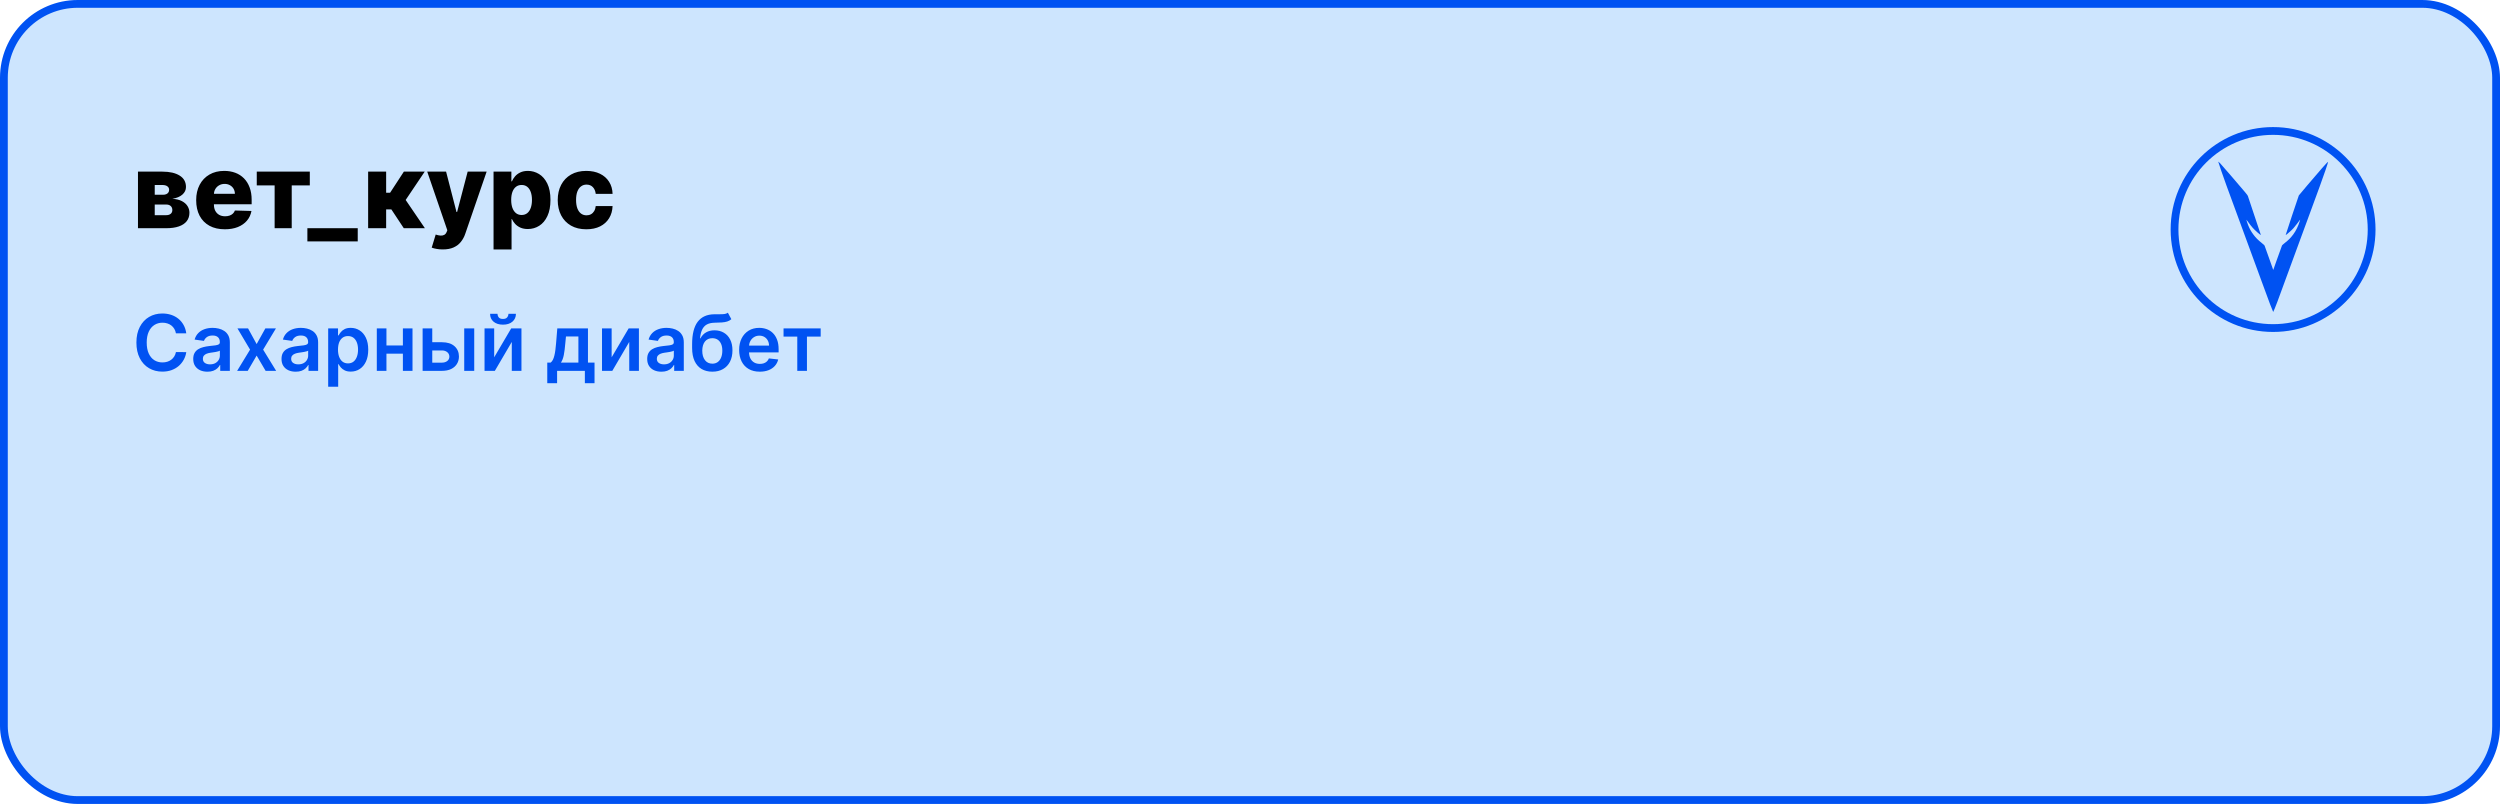
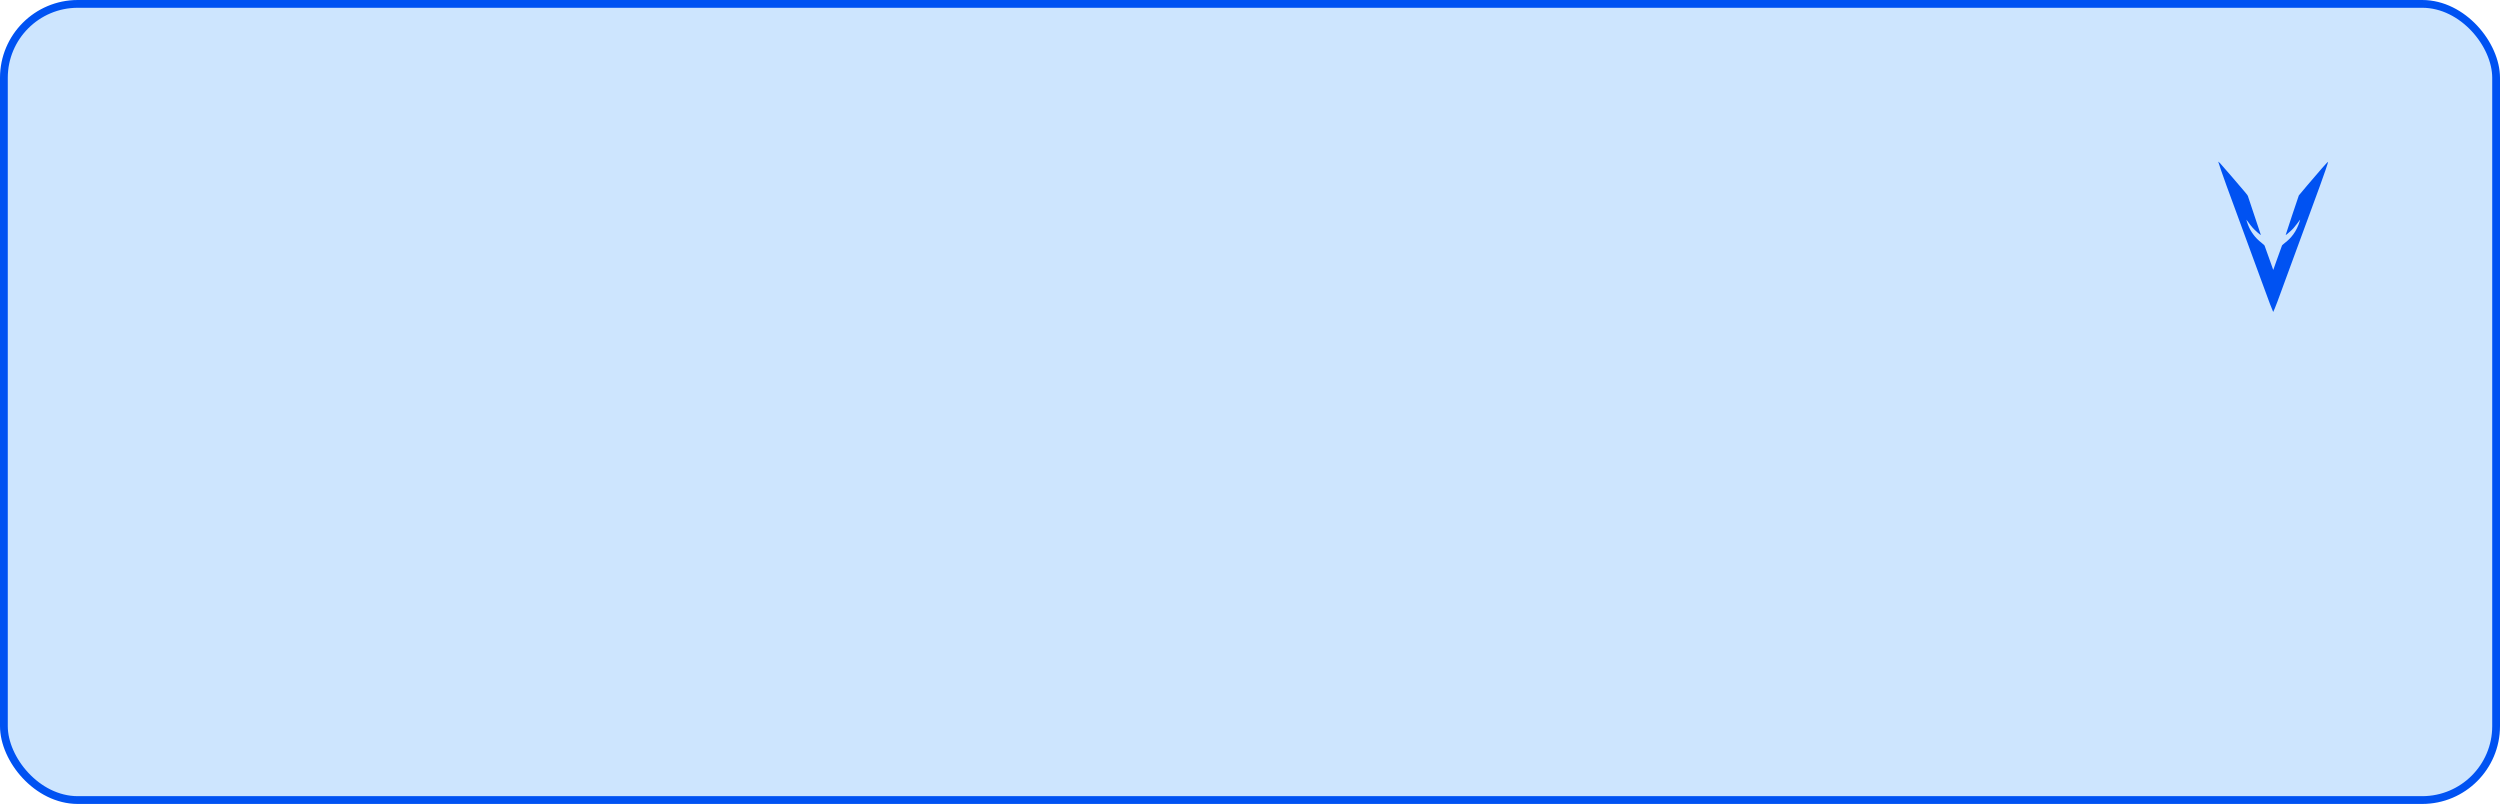
<svg xmlns="http://www.w3.org/2000/svg" width="964" height="310" viewBox="0 0 964 310" fill="none">
  <rect x="1.5" y="1.5" width="961" height="307" rx="28.5" fill="#CDE5FE" stroke="#0052F2" stroke-width="3" />
  <path d="M855.359 62.364C855.359 62.567 857.367 68.387 858.548 71.602C859.145 73.236 861.822 80.526 864.493 87.796C867.163 95.066 870.615 104.469 872.163 108.695C873.718 112.914 875.149 116.798 875.346 117.323C875.871 118.694 876.494 120.236 876.546 120.295C876.592 120.341 877.531 118.038 878.187 116.273C878.364 115.787 880.969 108.701 883.967 100.525C886.973 92.35 890.319 83.229 891.415 80.251C892.511 77.272 893.888 73.505 894.486 71.885C896.067 67.587 897.799 62.502 897.714 62.416C897.648 62.344 896.651 63.381 895.391 64.831C891.894 68.86 886.507 75.192 886.428 75.362C886.244 75.782 881.33 90.559 881.363 90.591C881.428 90.657 881.947 90.257 882.924 89.384C884.177 88.262 884.578 87.822 885.733 86.281C886.257 85.578 886.756 84.909 886.835 84.804C886.973 84.62 886.973 84.627 886.809 85.172C886.212 87.186 885.332 88.99 884.25 90.434C883.233 91.786 882.544 92.475 880.818 93.852C880.365 94.213 879.972 94.568 879.945 94.646C879.624 95.447 878.567 98.373 877.734 100.788C876.507 104.318 876.586 104.108 876.533 104.023C876.507 103.983 876.002 102.553 875.411 100.84C874.486 98.157 873.817 96.3 873.279 94.876C873.148 94.535 873.075 94.463 872.268 93.82C870.694 92.56 869.821 91.687 868.909 90.454C867.984 89.2 867.452 88.242 866.888 86.812C866.612 86.103 866.186 84.824 866.186 84.693C866.186 84.66 866.468 85.021 866.816 85.506C868.24 87.488 868.935 88.262 870.549 89.679C871.474 90.493 871.763 90.696 871.763 90.519C871.763 90.414 867.059 76.314 866.776 75.572C866.625 75.165 866.232 74.693 860.517 68.046C857.203 64.195 856.678 63.591 856.147 63.033C855.747 62.62 855.359 62.285 855.359 62.364Z" fill="#0052F2" />
-   <circle cx="876.5" cy="88.5" r="38" stroke="#0052F2" stroke-width="3" />
-   <path d="M53.202 88V66.182H62.619C65.432 66.182 67.648 66.688 69.267 67.702C70.896 68.706 71.71 70.178 71.71 72.119C71.71 73.246 71.251 74.217 70.332 75.031C69.423 75.836 68.131 76.381 66.454 76.665C67.932 76.74 69.158 77.034 70.133 77.546C71.109 78.057 71.838 78.706 72.321 79.492C72.804 80.278 73.046 81.115 73.046 82.006C73.046 83.294 72.7 84.383 72.008 85.273C71.317 86.163 70.304 86.84 68.969 87.304C67.643 87.768 66.014 88 64.082 88H53.202ZM59.665 82.972H64.082C64.821 82.972 65.399 82.796 65.815 82.446C66.242 82.096 66.454 81.613 66.454 80.997C66.454 80.334 66.242 79.813 65.815 79.435C65.399 79.056 64.821 78.867 64.082 78.867H59.665V82.972ZM59.665 75.102H62.804C63.306 75.102 63.737 75.026 64.097 74.875C64.456 74.724 64.731 74.506 64.921 74.222C65.119 73.938 65.219 73.597 65.219 73.199C65.219 72.621 64.987 72.167 64.523 71.835C64.068 71.504 63.434 71.338 62.619 71.338H59.665V75.102ZM86.682 88.412C84.4 88.412 82.43 87.962 80.773 87.062C79.125 86.153 77.856 84.861 76.966 83.185C76.085 81.499 75.645 79.496 75.645 77.176C75.645 74.922 76.09 72.953 76.98 71.267C77.87 69.572 79.125 68.256 80.744 67.318C82.364 66.371 84.272 65.898 86.469 65.898C88.022 65.898 89.442 66.139 90.73 66.622C92.018 67.105 93.131 67.82 94.068 68.767C95.006 69.714 95.735 70.883 96.256 72.276C96.776 73.658 97.037 75.244 97.037 77.034V78.767H78.074V74.733H90.574C90.564 73.994 90.389 73.336 90.048 72.758C89.707 72.181 89.239 71.731 88.642 71.409C88.055 71.078 87.378 70.912 86.611 70.912C85.834 70.912 85.138 71.087 84.523 71.438C83.907 71.778 83.419 72.247 83.06 72.844C82.7 73.431 82.51 74.099 82.492 74.847V78.952C82.492 79.842 82.667 80.623 83.017 81.296C83.367 81.958 83.865 82.474 84.508 82.844C85.153 83.213 85.919 83.398 86.81 83.398C87.425 83.398 87.984 83.312 88.486 83.142C88.988 82.972 89.419 82.721 89.778 82.389C90.138 82.058 90.408 81.651 90.588 81.168L96.966 81.352C96.701 82.782 96.118 84.028 95.219 85.088C94.329 86.139 93.159 86.958 91.71 87.546C90.261 88.123 88.585 88.412 86.682 88.412ZM99.008 71.494V66.182H119.462V71.494H112.488V88H105.897V71.494H99.008ZM137.942 88V93.085H118.525V88H137.942ZM141.952 88V66.182H148.898V74.307H150.432L155.73 66.182H163.77L156.426 77.105L163.841 88H155.702L150.915 80.756H148.898V88H141.952ZM170.73 96.182C169.897 96.182 169.111 96.115 168.372 95.983C167.634 95.86 166.999 95.694 166.469 95.486L168.003 90.443C168.685 90.671 169.3 90.803 169.849 90.841C170.408 90.879 170.886 90.789 171.284 90.571C171.691 90.363 172.004 89.989 172.222 89.449L172.491 88.796L164.736 66.182H172.009L176.028 81.75H176.256L180.332 66.182H187.648L179.423 90.088C179.026 91.281 178.462 92.332 177.733 93.242C177.013 94.16 176.08 94.88 174.935 95.401C173.798 95.921 172.397 96.182 170.73 96.182ZM190.311 96.182V66.182H197.186V69.918H197.399C197.683 69.255 198.086 68.615 198.607 68C199.137 67.385 199.809 66.883 200.624 66.494C201.447 66.097 202.432 65.898 203.578 65.898C205.093 65.898 206.509 66.296 207.825 67.091C209.151 67.886 210.221 69.113 211.036 70.77C211.85 72.427 212.257 74.539 212.257 77.105C212.257 79.577 211.864 81.646 211.078 83.312C210.302 84.979 209.25 86.229 207.925 87.062C206.608 87.896 205.145 88.312 203.536 88.312C202.437 88.312 201.485 88.133 200.68 87.773C199.875 87.413 199.198 86.939 198.649 86.352C198.109 85.765 197.693 85.135 197.399 84.463H197.257V96.182H190.311ZM197.115 77.091C197.115 78.265 197.271 79.288 197.584 80.159C197.906 81.03 198.365 81.707 198.962 82.19C199.568 82.664 200.292 82.901 201.135 82.901C201.987 82.901 202.712 82.664 203.308 82.19C203.905 81.707 204.355 81.03 204.658 80.159C204.97 79.288 205.126 78.265 205.126 77.091C205.126 75.917 204.97 74.899 204.658 74.037C204.355 73.175 203.905 72.508 203.308 72.034C202.721 71.561 201.997 71.324 201.135 71.324C200.283 71.324 199.558 71.556 198.962 72.02C198.365 72.484 197.906 73.147 197.584 74.008C197.271 74.87 197.115 75.898 197.115 77.091ZM226.082 88.412C223.781 88.412 221.806 87.938 220.158 86.992C218.52 86.044 217.261 84.728 216.38 83.043C215.499 81.347 215.059 79.387 215.059 77.162C215.059 74.927 215.499 72.967 216.38 71.281C217.27 69.586 218.534 68.265 220.173 67.318C221.82 66.371 223.785 65.898 226.067 65.898C228.085 65.898 229.841 66.262 231.337 66.992C232.843 67.721 234.017 68.753 234.86 70.088C235.712 71.414 236.162 72.972 236.21 74.761H229.718C229.585 73.644 229.207 72.768 228.582 72.133C227.966 71.499 227.161 71.182 226.167 71.182C225.362 71.182 224.656 71.409 224.05 71.864C223.444 72.309 222.971 72.972 222.63 73.852C222.299 74.724 222.133 75.803 222.133 77.091C222.133 78.379 222.299 79.468 222.63 80.358C222.971 81.239 223.444 81.906 224.05 82.361C224.656 82.806 225.362 83.028 226.167 83.028C226.811 83.028 227.379 82.891 227.871 82.617C228.373 82.342 228.785 81.939 229.107 81.409C229.429 80.869 229.633 80.216 229.718 79.449H236.21C236.143 81.248 235.693 82.82 234.86 84.165C234.036 85.51 232.876 86.556 231.38 87.304C229.893 88.043 228.127 88.412 226.082 88.412Z" fill="black" />
-   <path d="M71.827 128.543H67.843C67.729 127.89 67.52 127.311 67.215 126.807C66.909 126.295 66.529 125.862 66.075 125.507C65.62 125.152 65.102 124.886 64.519 124.708C63.944 124.523 63.322 124.431 62.655 124.431C61.469 124.431 60.418 124.729 59.501 125.326C58.585 125.915 57.868 126.782 57.349 127.925C56.831 129.062 56.572 130.45 56.572 132.091C56.572 133.76 56.831 135.166 57.349 136.31C57.875 137.446 58.592 138.305 59.501 138.888C60.418 139.463 61.465 139.751 62.644 139.751C63.298 139.751 63.908 139.665 64.477 139.495C65.052 139.317 65.567 139.058 66.021 138.717C66.483 138.376 66.87 137.957 67.183 137.46C67.502 136.963 67.722 136.395 67.843 135.756L71.827 135.777C71.678 136.814 71.355 137.787 70.858 138.696C70.368 139.605 69.725 140.408 68.93 141.104C68.134 141.793 67.204 142.332 66.138 142.723C65.073 143.107 63.891 143.298 62.591 143.298C60.673 143.298 58.962 142.854 57.456 141.967C55.95 141.079 54.764 139.797 53.898 138.121C53.031 136.445 52.598 134.435 52.598 132.091C52.598 129.74 53.035 127.73 53.908 126.061C54.782 124.385 55.972 123.103 57.477 122.215C58.983 121.327 60.688 120.884 62.591 120.884C63.805 120.884 64.935 121.054 65.979 121.395C67.023 121.736 67.953 122.237 68.77 122.897C69.587 123.55 70.258 124.353 70.783 125.305C71.316 126.249 71.664 127.329 71.827 128.543ZM79.985 143.33C78.948 143.33 78.014 143.146 77.183 142.776C76.36 142.4 75.706 141.846 75.223 141.114C74.747 140.383 74.509 139.481 74.509 138.408C74.509 137.485 74.68 136.722 75.021 136.118C75.362 135.514 75.827 135.031 76.416 134.669C77.006 134.307 77.67 134.033 78.409 133.849C79.154 133.657 79.925 133.518 80.72 133.433C81.679 133.334 82.457 133.245 83.053 133.167C83.65 133.082 84.083 132.954 84.353 132.783C84.63 132.606 84.769 132.332 84.769 131.963V131.899C84.769 131.097 84.531 130.475 84.055 130.035C83.579 129.594 82.894 129.374 81.999 129.374C81.054 129.374 80.305 129.58 79.751 129.992C79.204 130.404 78.835 130.891 78.643 131.452L75.042 130.94C75.326 129.946 75.795 129.115 76.448 128.447C77.102 127.773 77.901 127.268 78.845 126.935C79.79 126.594 80.834 126.423 81.978 126.423C82.766 126.423 83.551 126.516 84.332 126.7C85.113 126.885 85.827 127.19 86.473 127.616C87.12 128.036 87.638 128.607 88.029 129.332C88.426 130.056 88.625 130.962 88.625 132.048V143H84.918V140.752H84.79C84.556 141.207 84.225 141.633 83.799 142.031C83.38 142.421 82.851 142.737 82.212 142.979C81.58 143.213 80.838 143.33 79.985 143.33ZM80.987 140.496C81.761 140.496 82.432 140.344 83 140.038C83.568 139.726 84.005 139.314 84.311 138.803C84.623 138.291 84.779 137.734 84.779 137.13V135.202C84.659 135.301 84.453 135.393 84.161 135.479C83.877 135.564 83.558 135.638 83.203 135.702C82.847 135.766 82.496 135.823 82.148 135.873C81.8 135.923 81.498 135.965 81.242 136.001C80.667 136.079 80.152 136.207 79.698 136.384C79.243 136.562 78.884 136.81 78.622 137.13C78.359 137.442 78.228 137.847 78.228 138.344C78.228 139.055 78.487 139.591 79.005 139.953C79.524 140.315 80.184 140.496 80.987 140.496ZM95.656 126.636L98.959 132.677L102.315 126.636H106.395L101.463 134.818L106.48 143H102.421L98.959 137.109L95.529 143H91.438L96.424 134.818L91.566 126.636H95.656ZM114.028 143.33C112.991 143.33 112.057 143.146 111.226 142.776C110.403 142.4 109.749 141.846 109.266 141.114C108.79 140.383 108.552 139.481 108.552 138.408C108.552 137.485 108.723 136.722 109.064 136.118C109.405 135.514 109.87 135.031 110.459 134.669C111.049 134.307 111.713 134.033 112.452 133.849C113.197 133.657 113.968 133.518 114.763 133.433C115.722 133.334 116.5 133.245 117.096 133.167C117.693 133.082 118.126 132.954 118.396 132.783C118.673 132.606 118.812 132.332 118.812 131.963V131.899C118.812 131.097 118.574 130.475 118.098 130.035C117.622 129.594 116.937 129.374 116.042 129.374C115.097 129.374 114.348 129.58 113.794 129.992C113.247 130.404 112.878 130.891 112.686 131.452L109.085 130.94C109.369 129.946 109.838 129.115 110.491 128.447C111.145 127.773 111.944 127.268 112.888 126.935C113.833 126.594 114.877 126.423 116.02 126.423C116.809 126.423 117.594 126.516 118.375 126.7C119.156 126.885 119.87 127.19 120.516 127.616C121.162 128.036 121.681 128.607 122.072 129.332C122.469 130.056 122.668 130.962 122.668 132.048V143H118.961V140.752H118.833C118.599 141.207 118.268 141.633 117.842 142.031C117.423 142.421 116.894 142.737 116.255 142.979C115.623 143.213 114.881 143.33 114.028 143.33ZM115.03 140.496C115.804 140.496 116.475 140.344 117.043 140.038C117.611 139.726 118.048 139.314 118.354 138.803C118.666 138.291 118.822 137.734 118.822 137.13V135.202C118.702 135.301 118.496 135.393 118.204 135.479C117.92 135.564 117.601 135.638 117.246 135.702C116.89 135.766 116.539 135.823 116.191 135.873C115.843 135.923 115.541 135.965 115.285 136.001C114.71 136.079 114.195 136.207 113.741 136.384C113.286 136.562 112.927 136.81 112.665 137.13C112.402 137.442 112.27 137.847 112.27 138.344C112.27 139.055 112.53 139.591 113.048 139.953C113.567 140.315 114.227 140.496 115.03 140.496ZM126.546 149.136V126.636H130.339V129.342H130.562C130.761 128.945 131.042 128.522 131.404 128.075C131.766 127.62 132.256 127.233 132.874 126.913C133.492 126.587 134.28 126.423 135.239 126.423C136.503 126.423 137.643 126.746 138.659 127.393C139.682 128.032 140.491 128.98 141.088 130.237C141.692 131.487 141.993 133.021 141.993 134.839C141.993 136.636 141.699 138.163 141.109 139.42C140.52 140.678 139.717 141.636 138.702 142.297C137.686 142.957 136.535 143.288 135.25 143.288C134.312 143.288 133.535 143.131 132.917 142.819C132.299 142.506 131.802 142.13 131.425 141.69C131.056 141.242 130.768 140.82 130.562 140.422H130.403V149.136H126.546ZM130.328 134.818C130.328 135.876 130.477 136.803 130.775 137.599C131.081 138.394 131.518 139.016 132.086 139.463C132.661 139.903 133.357 140.124 134.174 140.124C135.026 140.124 135.74 139.896 136.315 139.442C136.89 138.98 137.324 138.352 137.615 137.556C137.913 136.754 138.062 135.841 138.062 134.818C138.062 133.803 137.917 132.901 137.626 132.112C137.334 131.324 136.901 130.706 136.326 130.259C135.751 129.811 135.033 129.587 134.174 129.587C133.35 129.587 132.65 129.804 132.075 130.237C131.5 130.67 131.063 131.278 130.765 132.059C130.474 132.84 130.328 133.76 130.328 134.818ZM156.535 133.22V136.384H147.821V133.22H156.535ZM149.014 126.636V143H145.296V126.636H149.014ZM159.06 126.636V143H155.353V126.636H159.06ZM165.572 131.963H170.398C172.486 131.963 174.102 132.471 175.245 133.487C176.389 134.502 176.964 135.834 176.971 137.482C176.964 138.554 176.701 139.506 176.183 140.337C175.672 141.168 174.926 141.821 173.946 142.297C172.973 142.766 171.79 143 170.398 143H162.962V126.636H166.68V139.836H170.398C171.236 139.836 171.925 139.623 172.465 139.197C173.005 138.763 173.275 138.21 173.275 137.535C173.275 136.825 173.005 136.246 172.465 135.798C171.925 135.351 171.236 135.127 170.398 135.127H165.572V131.963ZM179.006 143V126.636H182.863V143H179.006ZM190.557 137.78L197.109 126.636H201.072V143H197.343V131.846L190.813 143H186.839V126.636H190.557V137.78ZM196.054 121.011H198.941C198.941 122.254 198.49 123.263 197.588 124.037C196.693 124.804 195.479 125.188 193.945 125.188C192.425 125.188 191.214 124.804 190.312 124.037C189.417 123.263 188.973 122.254 188.98 121.011H191.846C191.846 121.523 192.002 121.981 192.315 122.386C192.634 122.783 193.178 122.982 193.945 122.982C194.698 122.982 195.234 122.783 195.553 122.386C195.88 121.988 196.047 121.53 196.054 121.011ZM211.025 147.751V139.825H212.325C212.673 139.555 212.964 139.19 213.198 138.728C213.433 138.259 213.624 137.709 213.773 137.077C213.93 136.437 214.058 135.724 214.157 134.935C214.256 134.14 214.345 133.284 214.423 132.368L214.892 126.636H226.717V139.825H229.253V147.751H225.524V143H214.817V147.751H211.025ZM216.288 139.825H223.031V129.747H218.237L217.982 132.368C217.839 134.101 217.651 135.585 217.417 136.821C217.183 138.057 216.806 139.058 216.288 139.825ZM235.85 137.78L242.402 126.636H246.365V143H242.636V131.846L236.106 143H232.132V126.636H235.85V137.78ZM255.034 143.33C253.997 143.33 253.063 143.146 252.232 142.776C251.408 142.4 250.755 141.846 250.272 141.114C249.796 140.383 249.558 139.481 249.558 138.408C249.558 137.485 249.729 136.722 250.07 136.118C250.411 135.514 250.876 135.031 251.465 134.669C252.055 134.307 252.719 134.033 253.457 133.849C254.203 133.657 254.974 133.518 255.769 133.433C256.728 133.334 257.506 133.245 258.102 133.167C258.699 133.082 259.132 132.954 259.402 132.783C259.679 132.606 259.817 132.332 259.817 131.963V131.899C259.817 131.097 259.58 130.475 259.104 130.035C258.628 129.594 257.942 129.374 257.048 129.374C256.103 129.374 255.354 129.58 254.8 129.992C254.253 130.404 253.884 130.891 253.692 131.452L250.091 130.94C250.375 129.946 250.844 129.115 251.497 128.447C252.151 127.773 252.95 127.268 253.894 126.935C254.839 126.594 255.883 126.423 257.026 126.423C257.815 126.423 258.599 126.516 259.381 126.7C260.162 126.885 260.876 127.19 261.522 127.616C262.168 128.036 262.687 128.607 263.077 129.332C263.475 130.056 263.674 130.962 263.674 132.048V143H259.967V140.752H259.839C259.604 141.207 259.274 141.633 258.848 142.031C258.429 142.421 257.9 142.737 257.261 142.979C256.629 143.213 255.886 143.33 255.034 143.33ZM256.036 140.496C256.81 140.496 257.481 140.344 258.049 140.038C258.617 139.726 259.054 139.314 259.359 138.803C259.672 138.291 259.828 137.734 259.828 137.13V135.202C259.707 135.301 259.501 135.393 259.21 135.479C258.926 135.564 258.607 135.638 258.251 135.702C257.896 135.766 257.545 135.823 257.197 135.873C256.849 135.923 256.547 135.965 256.291 136.001C255.716 136.079 255.201 136.207 254.746 136.384C254.292 136.562 253.933 136.81 253.67 137.13C253.408 137.442 253.276 137.847 253.276 138.344C253.276 139.055 253.536 139.591 254.054 139.953C254.572 140.315 255.233 140.496 256.036 140.496ZM280.666 120.585L282.009 123.078C281.533 123.49 281 123.788 280.411 123.973C279.821 124.158 279.129 124.278 278.333 124.335C277.545 124.385 276.607 124.42 275.521 124.442C274.299 124.47 273.301 124.701 272.527 125.134C271.753 125.567 271.16 126.224 270.748 127.105C270.336 127.979 270.066 129.094 269.938 130.45H270.119C270.631 129.449 271.348 128.685 272.271 128.16C273.195 127.634 274.278 127.371 275.521 127.371C276.877 127.371 278.074 127.677 279.111 128.288C280.155 128.891 280.968 129.768 281.55 130.919C282.14 132.07 282.435 133.462 282.435 135.095C282.435 136.778 282.119 138.238 281.487 139.474C280.854 140.702 279.956 141.651 278.791 142.318C277.634 142.986 276.259 143.32 274.668 143.32C273.085 143.32 271.707 142.975 270.535 142.286C269.37 141.59 268.468 140.564 267.829 139.207C267.197 137.844 266.881 136.164 266.881 134.168V132.698C266.881 128.849 267.598 125.976 269.033 124.08C270.467 122.183 272.594 121.217 275.414 121.182C276.252 121.168 277.001 121.164 277.662 121.171C278.33 121.178 278.912 121.146 279.409 121.075C279.906 121.004 280.325 120.841 280.666 120.585ZM274.69 140.23C275.478 140.23 276.16 140.028 276.735 139.623C277.31 139.211 277.751 138.629 278.056 137.876C278.369 137.123 278.525 136.232 278.525 135.202C278.525 134.186 278.369 133.323 278.056 132.613C277.744 131.896 277.3 131.349 276.724 130.972C276.149 130.596 275.464 130.408 274.668 130.408C274.072 130.408 273.536 130.514 273.06 130.727C272.584 130.94 272.179 131.253 271.845 131.665C271.511 132.077 271.256 132.577 271.078 133.167C270.901 133.756 270.805 134.435 270.79 135.202C270.79 136.743 271.138 137.968 271.835 138.877C272.531 139.779 273.482 140.23 274.69 140.23ZM292.96 143.32C291.32 143.32 289.903 142.979 288.71 142.297C287.523 141.608 286.611 140.635 285.972 139.378C285.332 138.114 285.013 136.626 285.013 134.914C285.013 133.231 285.332 131.754 285.972 130.482C286.618 129.204 287.52 128.21 288.678 127.499C289.835 126.782 291.195 126.423 292.758 126.423C293.766 126.423 294.718 126.587 295.613 126.913C296.515 127.233 297.31 127.73 297.999 128.405C298.695 129.08 299.242 129.939 299.64 130.983C300.038 132.02 300.237 133.256 300.237 134.69V135.873H286.824V133.273H296.54C296.533 132.535 296.373 131.878 296.06 131.303C295.748 130.72 295.311 130.262 294.75 129.928C294.196 129.594 293.55 129.428 292.811 129.428C292.023 129.428 291.33 129.619 290.734 130.003C290.137 130.379 289.672 130.876 289.338 131.494C289.011 132.105 288.844 132.776 288.837 133.508V135.777C288.837 136.729 289.011 137.545 289.359 138.227C289.707 138.902 290.194 139.42 290.819 139.783C291.444 140.138 292.175 140.315 293.013 140.315C293.575 140.315 294.082 140.237 294.537 140.081C294.991 139.918 295.386 139.68 295.719 139.367C296.053 139.055 296.305 138.668 296.476 138.206L300.077 138.611C299.849 139.562 299.416 140.393 298.777 141.104C298.145 141.807 297.335 142.354 296.348 142.744C295.361 143.128 294.232 143.32 292.96 143.32ZM302.135 129.8V126.636H316.454V129.8H311.159V143H307.43V129.8H302.135Z" fill="#0052F2" />
</svg>